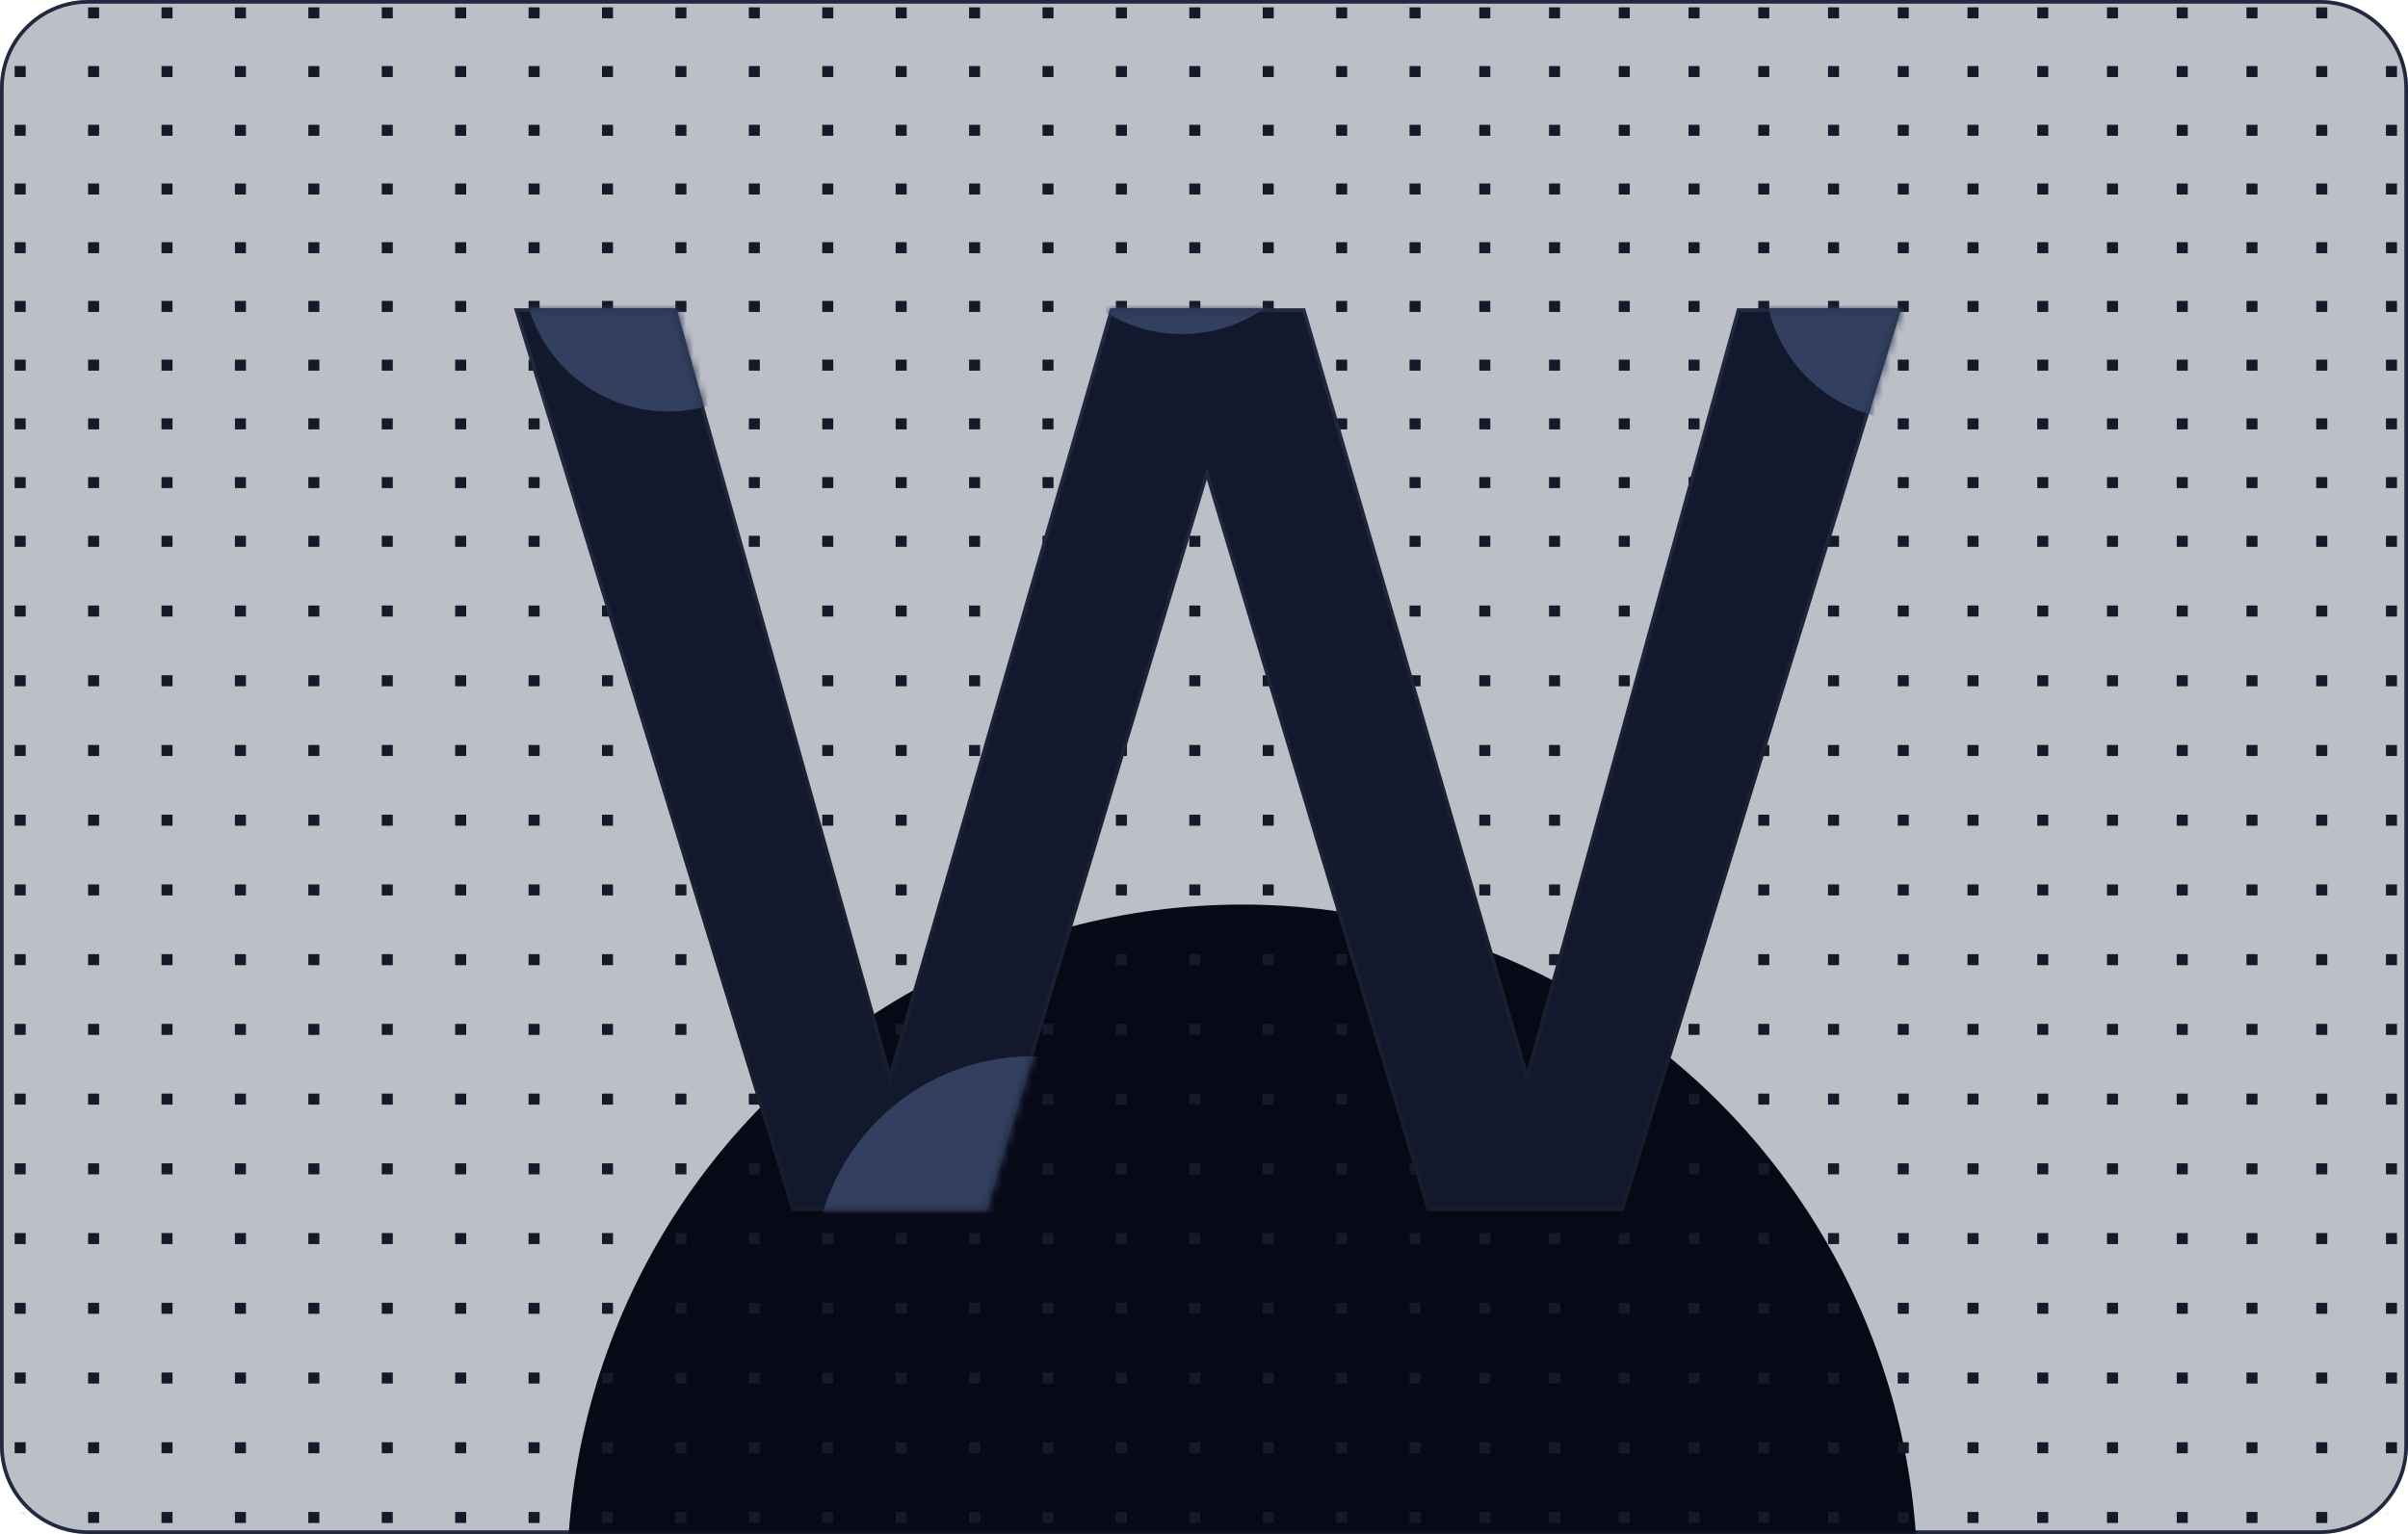
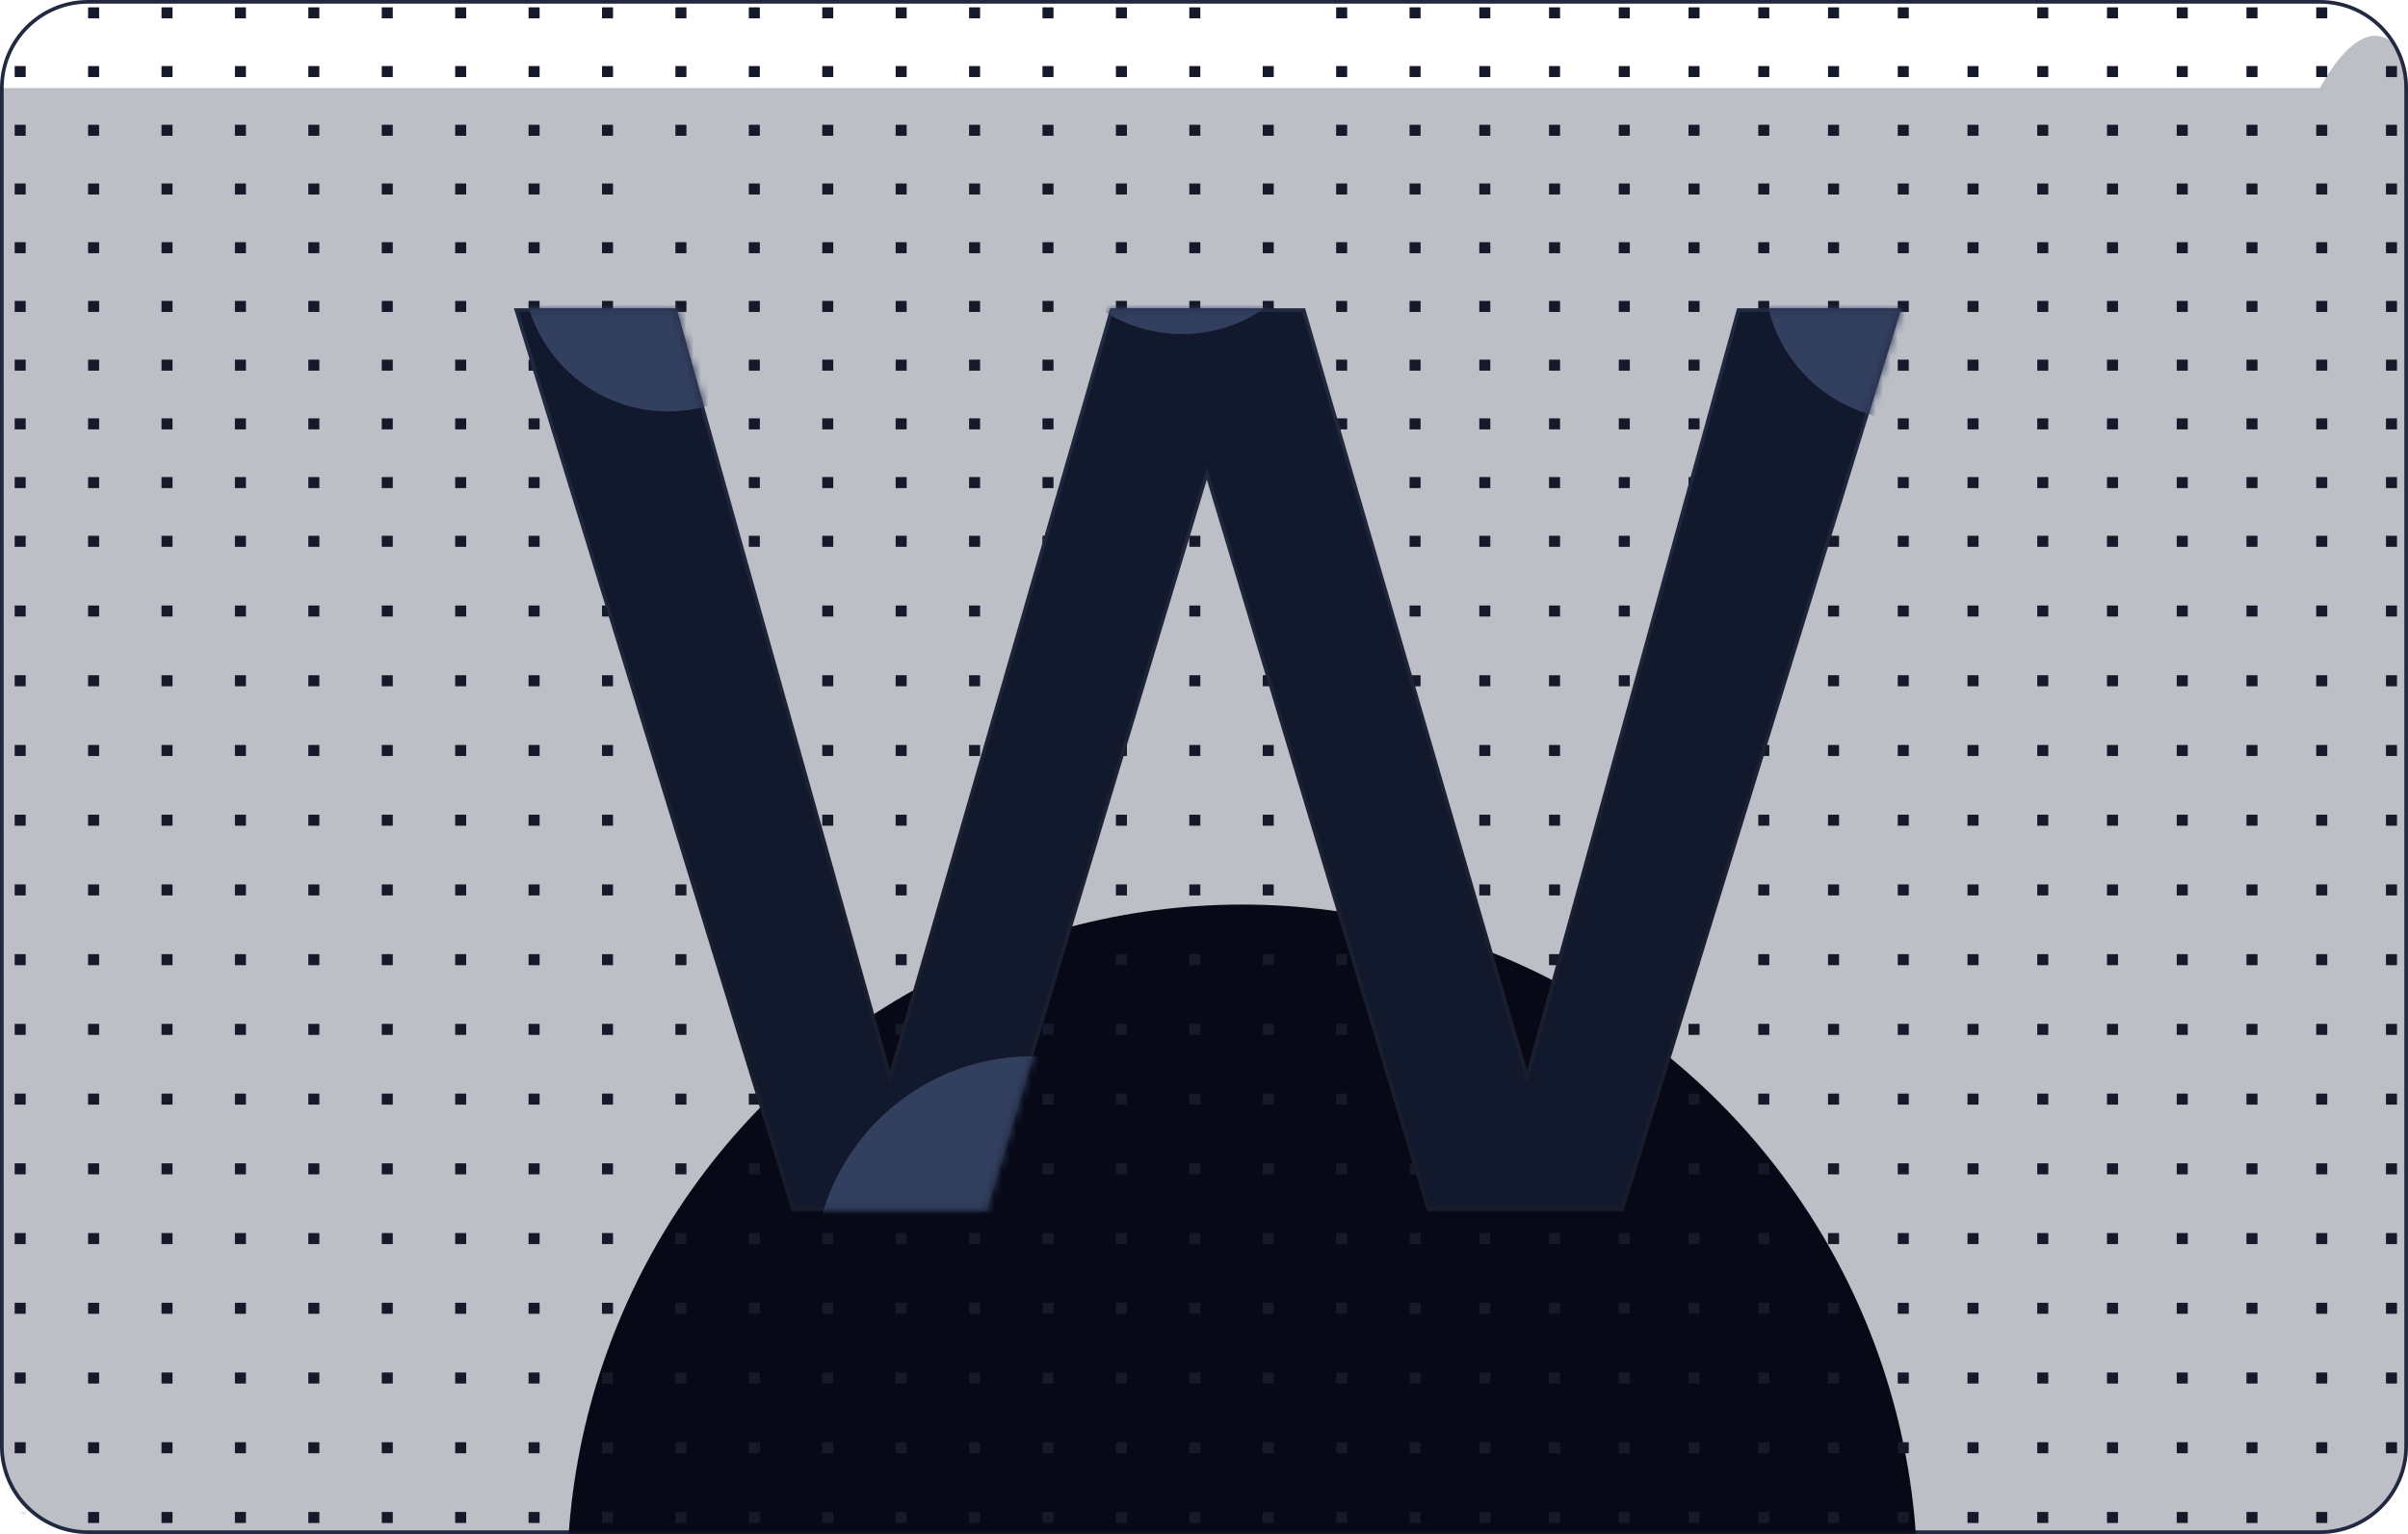
<svg xmlns="http://www.w3.org/2000/svg" width="328" height="209" viewBox="0 0 328 209" fill="none">
  <g filter="url(#filter0_b_2788_14883)">
-     <path d="M0 12C0 5.373 5.373 0 12 0H316C322.627 0 328 5.373 328 12V197C328 203.627 322.627 209 316 209H12C5.373 209 0 203.627 0 197V12Z" fill="#222841" fill-opacity="0.3" />
+     <path d="M0 12H316C322.627 0 328 5.373 328 12V197C328 203.627 322.627 209 316 209H12C5.373 209 0 203.627 0 197V12Z" fill="#222841" fill-opacity="0.3" />
    <path d="M0.25 12C0.25 5.511 5.511 0.25 12 0.25H316C322.489 0.25 327.75 5.511 327.75 12V197C327.75 203.489 322.489 208.75 316 208.75H12C5.511 208.75 0.25 203.489 0.25 197V12Z" stroke="#212941" stroke-width="0.5" />
  </g>
  <mask id="mask0_2788_14883" style="mask-type:alpha" maskUnits="userSpaceOnUse" x="0" y="0" width="328" height="209">
    <path d="M0 12C0 5.373 5.373 0 12 0H316C322.627 0 328 5.373 328 12V197C328 203.627 322.627 209 316 209H12C5.373 209 0 203.627 0 197V12Z" fill="url(#paint0_linear_2788_14883)" />
  </mask>
  <g mask="url(#mask0_2788_14883)">
    <g filter="url(#filter1_f_2788_14883)">
      <ellipse cx="169.213" cy="215.501" rx="91.979" ry="92.259" fill="#070917" />
    </g>
    <rect x="192" y="73" width="1.5" height="1.5" fill="#151929" />
    <rect x="192" y="65" width="1.5" height="1.5" fill="#151929" />
    <rect x="192" y="57" width="1.5" height="1.5" fill="#151929" />
    <rect x="192" y="49" width="1.5" height="1.5" fill="#151929" />
    <rect x="192" y="41" width="1.5" height="1.5" fill="#151929" />
    <rect x="192" y="33" width="1.5" height="1.5" fill="#151929" />
    <rect x="192" y="25" width="1.5" height="1.5" fill="#151929" />
    <rect x="192" y="17" width="1.5" height="1.5" fill="#151929" />
    <rect x="192" y="9" width="1.5" height="1.5" fill="#151929" />
    <rect x="192" y="1" width="1.5" height="1.5" fill="#151929" />
    <rect x="182" y="73" width="1.5" height="1.5" fill="#151929" />
    <rect x="182" y="65" width="1.5" height="1.5" fill="#151929" />
    <rect x="182" y="57" width="1.5" height="1.5" fill="#151929" />
    <rect x="182" y="49" width="1.5" height="1.5" fill="#151929" />
    <rect x="182" y="41" width="1.5" height="1.5" fill="#151929" />
    <rect x="182" y="33" width="1.5" height="1.5" fill="#151929" />
    <rect x="182" y="25" width="1.5" height="1.5" fill="#151929" />
    <rect x="182" y="17" width="1.5" height="1.5" fill="#151929" />
    <rect x="182" y="9" width="1.5" height="1.5" fill="#151929" />
    <rect x="182" y="1" width="1.5" height="1.5" fill="#151929" />
    <rect x="172" y="73" width="1.5" height="1.5" fill="#151929" />
    <rect x="172" y="65" width="1.5" height="1.5" fill="#151929" />
    <rect x="172" y="57" width="1.5" height="1.5" fill="#151929" />
    <rect x="172" y="49" width="1.5" height="1.5" fill="#151929" />
    <rect x="172" y="41" width="1.5" height="1.5" fill="#151929" />
    <rect x="172" y="33" width="1.5" height="1.5" fill="#151929" />
    <rect x="172" y="25" width="1.5" height="1.5" fill="#151929" />
    <rect x="172" y="17" width="1.5" height="1.5" fill="#151929" />
    <rect x="172" y="9" width="1.5" height="1.5" fill="#151929" />
-     <rect x="172" y="1" width="1.5" height="1.5" fill="#151929" />
    <rect x="162" y="73" width="1.5" height="1.5" fill="#151929" />
    <rect x="162" y="65" width="1.5" height="1.5" fill="#151929" />
    <rect x="162" y="57" width="1.5" height="1.5" fill="#151929" />
    <rect x="162" y="49" width="1.5" height="1.5" fill="#151929" />
    <rect x="162" y="41" width="1.5" height="1.5" fill="#151929" />
    <rect x="162" y="33" width="1.5" height="1.5" fill="#151929" />
    <rect x="162" y="25" width="1.5" height="1.5" fill="#151929" />
    <rect x="162" y="17" width="1.5" height="1.5" fill="#151929" />
    <rect x="162" y="9" width="1.5" height="1.5" fill="#151929" />
    <rect x="162" y="1" width="1.5" height="1.5" fill="#151929" />
    <rect x="152" y="73" width="1.5" height="1.5" fill="#151929" />
    <rect x="152" y="65" width="1.5" height="1.5" fill="#151929" />
    <rect x="152" y="57" width="1.5" height="1.5" fill="#151929" />
    <rect x="152" y="49" width="1.5" height="1.5" fill="#151929" />
    <rect x="152" y="41" width="1.5" height="1.5" fill="#151929" />
    <rect x="152" y="33" width="1.5" height="1.5" fill="#151929" />
    <rect x="152" y="25" width="1.5" height="1.5" fill="#151929" />
    <rect x="152" y="17" width="1.5" height="1.5" fill="#151929" />
    <rect x="152" y="9" width="1.5" height="1.5" fill="#151929" />
    <rect x="152" y="1" width="1.5" height="1.5" fill="#151929" />
    <rect x="142" y="73" width="1.5" height="1.5" fill="#151929" />
    <rect x="142" y="65" width="1.5" height="1.5" fill="#151929" />
    <rect x="142" y="57" width="1.5" height="1.5" fill="#151929" />
    <rect x="142" y="49" width="1.5" height="1.5" fill="#151929" />
    <rect x="142" y="41" width="1.5" height="1.5" fill="#151929" />
    <rect x="142" y="33" width="1.5" height="1.5" fill="#151929" />
    <rect x="142" y="25" width="1.5" height="1.5" fill="#151929" />
    <rect x="142" y="17" width="1.5" height="1.5" fill="#151929" />
    <rect x="142" y="9" width="1.5" height="1.5" fill="#151929" />
    <rect x="142" y="1" width="1.5" height="1.5" fill="#151929" />
    <rect x="132" y="73" width="1.5" height="1.5" fill="#151929" />
    <rect x="132" y="65" width="1.5" height="1.5" fill="#151929" />
    <rect x="132" y="57" width="1.5" height="1.5" fill="#151929" />
    <rect x="132" y="49" width="1.5" height="1.5" fill="#151929" />
    <rect x="132" y="41" width="1.5" height="1.5" fill="#151929" />
    <rect x="132" y="33" width="1.5" height="1.5" fill="#151929" />
    <rect x="132" y="25" width="1.5" height="1.5" fill="#151929" />
    <rect x="132" y="17" width="1.5" height="1.5" fill="#151929" />
    <rect x="132" y="9" width="1.5" height="1.5" fill="#151929" />
    <rect x="132" y="1" width="1.5" height="1.5" fill="#151929" />
    <rect x="122" y="73" width="1.5" height="1.5" fill="#151929" />
    <rect x="122" y="65" width="1.5" height="1.5" fill="#151929" />
    <rect x="122" y="57" width="1.5" height="1.5" fill="#151929" />
    <rect x="122" y="49" width="1.5" height="1.5" fill="#151929" />
    <rect x="122" y="41" width="1.5" height="1.5" fill="#151929" />
    <rect x="122" y="33" width="1.5" height="1.5" fill="#151929" />
    <rect x="122" y="25" width="1.5" height="1.5" fill="#151929" />
    <rect x="122" y="17" width="1.5" height="1.5" fill="#151929" />
    <rect x="122" y="9" width="1.5" height="1.5" fill="#151929" />
    <rect x="122" y="1" width="1.5" height="1.5" fill="#151929" />
    <rect x="112" y="73" width="1.5" height="1.5" fill="#151929" />
    <rect x="112" y="65" width="1.5" height="1.5" fill="#151929" />
    <rect x="112" y="57" width="1.5" height="1.5" fill="#151929" />
    <rect x="112" y="49" width="1.5" height="1.5" fill="#151929" />
    <rect x="112" y="41" width="1.5" height="1.5" fill="#151929" />
    <rect x="112" y="33" width="1.5" height="1.5" fill="#151929" />
    <rect x="112" y="25" width="1.5" height="1.5" fill="#151929" />
    <rect x="112" y="17" width="1.5" height="1.5" fill="#151929" />
    <rect x="112" y="9" width="1.5" height="1.5" fill="#151929" />
    <rect x="112" y="1" width="1.5" height="1.5" fill="#151929" />
    <rect x="102" y="73" width="1.5" height="1.5" fill="#151929" />
    <rect x="102" y="65" width="1.5" height="1.5" fill="#151929" />
    <rect x="102" y="57" width="1.5" height="1.5" fill="#151929" />
    <rect x="102" y="49" width="1.5" height="1.5" fill="#151929" />
    <rect x="102" y="41" width="1.5" height="1.5" fill="#151929" />
    <rect x="102" y="33" width="1.5" height="1.5" fill="#151929" />
    <rect x="102" y="25" width="1.5" height="1.5" fill="#151929" />
    <rect x="102" y="17" width="1.5" height="1.5" fill="#151929" />
    <rect x="102" y="9" width="1.5" height="1.5" fill="#151929" />
    <rect x="102" y="1" width="1.5" height="1.5" fill="#151929" />
    <rect x="92" y="73" width="1.5" height="1.5" fill="#151929" />
    <rect x="92" y="65" width="1.5" height="1.5" fill="#151929" />
    <rect x="92" y="57" width="1.5" height="1.5" fill="#151929" />
    <rect x="92" y="49" width="1.5" height="1.5" fill="#151929" />
    <rect x="92" y="41" width="1.5" height="1.5" fill="#151929" />
    <rect x="92" y="33" width="1.5" height="1.5" fill="#151929" />
-     <rect x="92" y="25" width="1.5" height="1.5" fill="#151929" />
    <rect x="92" y="17" width="1.5" height="1.5" fill="#151929" />
    <rect x="92" y="9" width="1.5" height="1.5" fill="#151929" />
    <rect x="92" y="1" width="1.5" height="1.5" fill="#151929" />
    <rect x="82" y="73" width="1.5" height="1.5" fill="#151929" />
    <rect x="82" y="65" width="1.5" height="1.5" fill="#151929" />
    <rect x="82" y="57" width="1.5" height="1.5" fill="#151929" />
    <rect x="82" y="49" width="1.5" height="1.5" fill="#151929" />
    <rect x="82" y="41" width="1.5" height="1.5" fill="#151929" />
    <rect x="82" y="33" width="1.5" height="1.5" fill="#151929" />
    <rect x="82" y="25" width="1.5" height="1.5" fill="#151929" />
    <rect x="82" y="17" width="1.5" height="1.5" fill="#151929" />
    <rect x="82" y="9" width="1.5" height="1.5" fill="#151929" />
    <rect x="82" y="1" width="1.5" height="1.5" fill="#151929" />
    <rect x="72" y="73" width="1.5" height="1.5" fill="#151929" />
    <rect x="72" y="65" width="1.5" height="1.5" fill="#151929" />
    <rect x="72" y="57" width="1.5" height="1.5" fill="#151929" />
    <rect x="72" y="49" width="1.5" height="1.5" fill="#151929" />
    <rect x="72" y="41" width="1.5" height="1.5" fill="#151929" />
    <rect x="72" y="33" width="1.5" height="1.5" fill="#151929" />
    <rect x="72" y="25" width="1.5" height="1.5" fill="#151929" />
    <rect x="72" y="17" width="1.5" height="1.5" fill="#151929" />
    <rect x="72" y="9" width="1.5" height="1.5" fill="#151929" />
    <rect x="72" y="1" width="1.5" height="1.5" fill="#151929" />
    <rect x="62" y="73" width="1.5" height="1.5" fill="#151929" />
    <rect x="62" y="65" width="1.5" height="1.5" fill="#151929" />
    <rect x="62" y="57" width="1.5" height="1.5" fill="#151929" />
    <rect x="62" y="49" width="1.5" height="1.5" fill="#151929" />
    <rect x="62" y="41" width="1.5" height="1.5" fill="#151929" />
    <rect x="62" y="33" width="1.5" height="1.5" fill="#151929" />
    <rect x="62" y="25" width="1.5" height="1.5" fill="#151929" />
    <rect x="62" y="17" width="1.5" height="1.5" fill="#151929" />
    <rect x="62" y="9" width="1.5" height="1.5" fill="#151929" />
    <rect x="62" y="1" width="1.5" height="1.5" fill="#151929" />
    <rect x="52" y="73" width="1.5" height="1.5" fill="#151929" />
    <rect x="52" y="65" width="1.5" height="1.5" fill="#151929" />
    <rect x="52" y="57" width="1.5" height="1.5" fill="#151929" />
    <rect x="52" y="49" width="1.5" height="1.5" fill="#151929" />
    <rect x="52" y="41" width="1.5" height="1.5" fill="#151929" />
    <rect x="52" y="33" width="1.5" height="1.5" fill="#151929" />
    <rect x="52" y="25" width="1.5" height="1.5" fill="#151929" />
    <rect x="52" y="17" width="1.5" height="1.5" fill="#151929" />
    <rect x="52" y="9" width="1.5" height="1.5" fill="#151929" />
    <rect x="52" y="1" width="1.5" height="1.5" fill="#151929" />
    <rect x="42" y="73" width="1.5" height="1.5" fill="#151929" />
    <rect x="42" y="65" width="1.5" height="1.5" fill="#151929" />
    <rect x="42" y="57" width="1.5" height="1.5" fill="#151929" />
    <rect x="42" y="49" width="1.5" height="1.5" fill="#151929" />
    <rect x="42" y="41" width="1.5" height="1.5" fill="#151929" />
    <rect x="42" y="33" width="1.5" height="1.5" fill="#151929" />
    <rect x="42" y="25" width="1.5" height="1.5" fill="#151929" />
    <rect x="42" y="17" width="1.5" height="1.5" fill="#151929" />
    <rect x="42" y="9" width="1.5" height="1.5" fill="#151929" />
    <rect x="42" y="1" width="1.5" height="1.5" fill="#151929" />
    <rect x="32" y="73" width="1.5" height="1.5" fill="#151929" />
    <rect x="32" y="65" width="1.5" height="1.5" fill="#151929" />
    <rect x="32" y="57" width="1.5" height="1.5" fill="#151929" />
    <rect x="32" y="49" width="1.5" height="1.5" fill="#151929" />
    <rect x="32" y="41" width="1.5" height="1.5" fill="#151929" />
    <rect x="32" y="33" width="1.5" height="1.5" fill="#151929" />
    <rect x="32" y="25" width="1.5" height="1.5" fill="#151929" />
    <rect x="32" y="17" width="1.5" height="1.5" fill="#151929" />
    <rect x="32" y="9" width="1.5" height="1.5" fill="#151929" />
    <rect x="32" y="1" width="1.5" height="1.5" fill="#151929" />
    <rect x="22" y="73" width="1.5" height="1.5" fill="#151929" />
    <rect x="22" y="65" width="1.5" height="1.5" fill="#151929" />
    <rect x="22" y="57" width="1.5" height="1.5" fill="#151929" />
    <rect x="22" y="49" width="1.5" height="1.5" fill="#151929" />
    <rect x="22" y="41" width="1.5" height="1.5" fill="#151929" />
    <rect x="22" y="33" width="1.5" height="1.5" fill="#151929" />
    <rect x="22" y="25" width="1.5" height="1.5" fill="#151929" />
    <rect x="22" y="17" width="1.5" height="1.5" fill="#151929" />
    <rect x="22" y="9" width="1.5" height="1.5" fill="#151929" />
    <rect x="22" y="1" width="1.5" height="1.5" fill="#151929" />
    <rect x="12" y="73" width="1.5" height="1.5" fill="#151929" />
    <rect x="12" y="65" width="1.5" height="1.5" fill="#151929" />
    <rect x="12" y="57" width="1.5" height="1.5" fill="#151929" />
    <rect x="12" y="49" width="1.5" height="1.5" fill="#151929" />
    <rect x="12" y="41" width="1.5" height="1.5" fill="#151929" />
    <rect x="12" y="33" width="1.5" height="1.5" fill="#151929" />
    <rect x="12" y="25" width="1.5" height="1.5" fill="#151929" />
    <rect x="12" y="17" width="1.5" height="1.5" fill="#151929" />
    <rect x="12" y="9" width="1.5" height="1.5" fill="#151929" />
    <rect x="12" y="1" width="1.5" height="1.5" fill="#151929" />
    <rect x="2" y="73" width="1.5" height="1.5" fill="#151929" />
    <rect x="2" y="65" width="1.5" height="1.5" fill="#151929" />
    <rect x="2" y="57" width="1.5" height="1.5" fill="#151929" />
    <rect x="2" y="49" width="1.5" height="1.5" fill="#151929" />
    <rect x="2" y="41" width="1.5" height="1.5" fill="#151929" />
    <rect x="2" y="33" width="1.5" height="1.5" fill="#151929" />
    <rect x="2" y="25" width="1.5" height="1.5" fill="#151929" />
    <rect x="2" y="17" width="1.5" height="1.5" fill="#151929" />
    <rect x="2" y="9" width="1.5" height="1.5" fill="#151929" />
    <rect x="2" y="1" width="1.5" height="1.5" fill="#151929" />
    <rect x="201.5" y="73" width="1.5" height="1.5" fill="#151929" />
    <rect x="201.5" y="65" width="1.5" height="1.5" fill="#151929" />
    <rect x="201.5" y="57" width="1.5" height="1.5" fill="#151929" />
    <rect x="201.5" y="49" width="1.5" height="1.5" fill="#151929" />
    <rect x="201.5" y="41" width="1.5" height="1.5" fill="#151929" />
    <rect x="201.5" y="33" width="1.5" height="1.5" fill="#151929" />
    <rect x="201.5" y="25" width="1.5" height="1.5" fill="#151929" />
    <rect x="201.5" y="17" width="1.5" height="1.5" fill="#151929" />
    <rect x="201.5" y="9" width="1.5" height="1.5" fill="#151929" />
    <rect x="201.5" y="1" width="1.5" height="1.5" fill="#151929" />
    <rect x="211" y="73" width="1.5" height="1.5" fill="#151929" />
    <rect x="211" y="65" width="1.5" height="1.5" fill="#151929" />
    <rect x="211" y="57" width="1.5" height="1.5" fill="#151929" />
    <rect x="211" y="49" width="1.5" height="1.5" fill="#151929" />
    <rect x="211" y="41" width="1.5" height="1.5" fill="#151929" />
    <rect x="211" y="33" width="1.5" height="1.5" fill="#151929" />
    <rect x="211" y="25" width="1.5" height="1.5" fill="#151929" />
    <rect x="211" y="17" width="1.5" height="1.5" fill="#151929" />
    <rect x="211" y="9" width="1.5" height="1.5" fill="#151929" />
    <rect x="211" y="1" width="1.5" height="1.5" fill="#151929" />
    <rect x="220.5" y="73" width="1.5" height="1.5" fill="#151929" />
    <rect x="220.5" y="65" width="1.5" height="1.5" fill="#151929" />
    <rect x="220.5" y="57" width="1.5" height="1.5" fill="#151929" />
    <rect x="220.5" y="49" width="1.5" height="1.5" fill="#151929" />
    <rect x="220.5" y="41" width="1.5" height="1.5" fill="#151929" />
    <rect x="220.5" y="33" width="1.5" height="1.5" fill="#151929" />
    <rect x="220.5" y="25" width="1.5" height="1.5" fill="#151929" />
    <rect x="220.5" y="17" width="1.5" height="1.5" fill="#151929" />
    <rect x="220.5" y="9" width="1.5" height="1.5" fill="#151929" />
    <rect x="220.5" y="1" width="1.5" height="1.5" fill="#151929" />
    <rect x="230" y="73" width="1.5" height="1.5" fill="#151929" />
    <rect x="230" y="65" width="1.5" height="1.5" fill="#151929" />
    <rect x="230" y="57" width="1.5" height="1.5" fill="#151929" />
    <rect x="230" y="49" width="1.5" height="1.5" fill="#151929" />
    <rect x="230" y="41" width="1.5" height="1.5" fill="#151929" />
    <rect x="230" y="33" width="1.5" height="1.5" fill="#151929" />
    <rect x="230" y="25" width="1.5" height="1.5" fill="#151929" />
    <rect x="230" y="17" width="1.5" height="1.5" fill="#151929" />
    <rect x="230" y="9" width="1.5" height="1.5" fill="#151929" />
    <rect x="230" y="1" width="1.5" height="1.5" fill="#151929" />
    <rect x="239.5" y="73" width="1.5" height="1.5" fill="#151929" />
    <rect x="239.5" y="65" width="1.5" height="1.5" fill="#151929" />
    <rect x="239.5" y="57" width="1.5" height="1.5" fill="#151929" />
    <rect x="239.5" y="49" width="1.5" height="1.5" fill="#151929" />
    <rect x="239.5" y="41" width="1.5" height="1.5" fill="#151929" />
    <rect x="239.5" y="33" width="1.5" height="1.5" fill="#151929" />
    <rect x="239.5" y="25" width="1.5" height="1.5" fill="#151929" />
    <rect x="239.5" y="17" width="1.5" height="1.5" fill="#151929" />
    <rect x="239.5" y="9" width="1.5" height="1.5" fill="#151929" />
    <rect x="239.5" y="1" width="1.5" height="1.5" fill="#151929" />
    <rect x="249" y="73" width="1.5" height="1.5" fill="#151929" />
    <rect x="249" y="65" width="1.5" height="1.5" fill="#151929" />
    <rect x="249" y="57" width="1.5" height="1.5" fill="#151929" />
-     <rect x="249" y="49" width="1.5" height="1.5" fill="#151929" />
    <rect x="249" y="41" width="1.5" height="1.5" fill="#151929" />
    <rect x="249" y="33" width="1.5" height="1.5" fill="#151929" />
    <rect x="249" y="25" width="1.5" height="1.5" fill="#151929" />
    <rect x="249" y="17" width="1.5" height="1.5" fill="#151929" />
    <rect x="249" y="9" width="1.5" height="1.5" fill="#151929" />
    <rect x="249" y="1" width="1.5" height="1.5" fill="#151929" />
    <rect x="258.5" y="73" width="1.5" height="1.5" fill="#151929" />
    <rect x="258.5" y="65" width="1.5" height="1.5" fill="#151929" />
    <rect x="258.5" y="57" width="1.5" height="1.5" fill="#151929" />
    <rect x="258.5" y="49" width="1.5" height="1.5" fill="#151929" />
    <rect x="258.5" y="41" width="1.5" height="1.5" fill="#151929" />
    <rect x="258.5" y="33" width="1.5" height="1.5" fill="#151929" />
    <rect x="258.5" y="25" width="1.5" height="1.5" fill="#151929" />
    <rect x="258.5" y="17" width="1.5" height="1.5" fill="#151929" />
    <rect x="258.5" y="9" width="1.5" height="1.5" fill="#151929" />
    <rect x="258.5" y="1" width="1.5" height="1.5" fill="#151929" />
    <rect x="268" y="73" width="1.5" height="1.5" fill="#151929" />
    <rect x="268" y="65" width="1.5" height="1.5" fill="#151929" />
    <rect x="268" y="57" width="1.5" height="1.5" fill="#151929" />
    <rect x="268" y="49" width="1.5" height="1.5" fill="#151929" />
    <rect x="268" y="41" width="1.5" height="1.5" fill="#151929" />
    <rect x="268" y="33" width="1.5" height="1.5" fill="#151929" />
    <rect x="268" y="25" width="1.5" height="1.5" fill="#151929" />
    <rect x="268" y="17" width="1.5" height="1.5" fill="#151929" />
    <rect x="268" y="9" width="1.5" height="1.5" fill="#151929" />
-     <rect x="268" y="1" width="1.5" height="1.5" fill="#151929" />
    <rect x="277.5" y="73" width="1.5" height="1.5" fill="#151929" />
    <rect x="277.5" y="65" width="1.5" height="1.5" fill="#151929" />
    <rect x="277.5" y="57" width="1.5" height="1.5" fill="#151929" />
    <rect x="277.5" y="49" width="1.5" height="1.5" fill="#151929" />
    <rect x="277.5" y="41" width="1.5" height="1.5" fill="#151929" />
    <rect x="277.5" y="33" width="1.5" height="1.5" fill="#151929" />
    <rect x="277.5" y="25" width="1.5" height="1.5" fill="#151929" />
    <rect x="277.5" y="17" width="1.5" height="1.5" fill="#151929" />
    <rect x="277.5" y="9" width="1.5" height="1.5" fill="#151929" />
    <rect x="277.5" y="1" width="1.5" height="1.5" fill="#151929" />
    <rect x="287" y="73" width="1.5" height="1.5" fill="#151929" />
    <rect x="287" y="65" width="1.5" height="1.5" fill="#151929" />
    <rect x="287" y="57" width="1.5" height="1.5" fill="#151929" />
    <rect x="287" y="49" width="1.5" height="1.5" fill="#151929" />
    <rect x="287" y="41" width="1.5" height="1.5" fill="#151929" />
    <rect x="287" y="33" width="1.5" height="1.5" fill="#151929" />
    <rect x="287" y="25" width="1.5" height="1.5" fill="#151929" />
    <rect x="287" y="17" width="1.5" height="1.5" fill="#151929" />
    <rect x="287" y="9" width="1.5" height="1.5" fill="#151929" />
    <rect x="287" y="1" width="1.5" height="1.5" fill="#151929" />
    <rect x="296.5" y="73" width="1.5" height="1.5" fill="#151929" />
    <rect x="296.5" y="65" width="1.5" height="1.5" fill="#151929" />
    <rect x="296.5" y="57" width="1.5" height="1.5" fill="#151929" />
    <rect x="296.5" y="49" width="1.5" height="1.5" fill="#151929" />
    <rect x="296.5" y="41" width="1.5" height="1.5" fill="#151929" />
    <rect x="296.5" y="33" width="1.5" height="1.5" fill="#151929" />
    <rect x="296.5" y="25" width="1.5" height="1.5" fill="#151929" />
    <rect x="296.5" y="17" width="1.5" height="1.5" fill="#151929" />
    <rect x="296.5" y="9" width="1.5" height="1.5" fill="#151929" />
    <rect x="296.5" y="1" width="1.5" height="1.5" fill="#151929" />
    <rect x="306" y="73" width="1.5" height="1.5" fill="#151929" />
    <rect x="306" y="65" width="1.5" height="1.5" fill="#151929" />
    <rect x="306" y="57" width="1.5" height="1.5" fill="#151929" />
    <rect x="306" y="49" width="1.5" height="1.5" fill="#151929" />
    <rect x="306" y="41" width="1.5" height="1.5" fill="#151929" />
    <rect x="306" y="33" width="1.5" height="1.5" fill="#151929" />
    <rect x="306" y="25" width="1.5" height="1.5" fill="#151929" />
    <rect x="306" y="17" width="1.5" height="1.5" fill="#151929" />
    <rect x="306" y="9" width="1.5" height="1.5" fill="#151929" />
    <rect x="306" y="1" width="1.5" height="1.5" fill="#151929" />
    <rect x="315.5" y="73" width="1.5" height="1.5" fill="#151929" />
    <rect x="315.5" y="65" width="1.5" height="1.5" fill="#151929" />
    <rect x="315.5" y="57" width="1.5" height="1.5" fill="#151929" />
    <rect x="315.5" y="49" width="1.5" height="1.5" fill="#151929" />
    <rect x="315.5" y="41" width="1.5" height="1.5" fill="#151929" />
    <rect x="315.5" y="33" width="1.5" height="1.5" fill="#151929" />
    <rect x="315.5" y="25" width="1.5" height="1.5" fill="#151929" />
    <rect x="315.5" y="17" width="1.5" height="1.5" fill="#151929" />
    <rect x="315.5" y="9" width="1.5" height="1.5" fill="#151929" />
    <rect x="315.5" y="1" width="1.5" height="1.5" fill="#151929" />
    <rect x="325" y="73" width="1.5" height="1.5" fill="#151929" />
    <rect x="325" y="65" width="1.5" height="1.5" fill="#151929" />
    <rect x="325" y="57" width="1.5" height="1.5" fill="#151929" />
    <rect x="325" y="49" width="1.5" height="1.5" fill="#151929" />
    <rect x="325" y="41" width="1.5" height="1.5" fill="#151929" />
    <rect x="325" y="33" width="1.5" height="1.5" fill="#151929" />
    <rect x="325" y="25" width="1.5" height="1.5" fill="#151929" />
    <rect x="325" y="17" width="1.5" height="1.5" fill="#151929" />
    <rect x="325" y="9" width="1.5" height="1.5" fill="#151929" />
    <rect x="325" y="1" width="1.5" height="1.5" fill="#151929" />
    <rect x="192" y="82.5" width="1.5" height="1.5" fill="#151929" />
    <rect x="182" y="82.5" width="1.5" height="1.5" fill="#151929" />
    <rect x="172" y="82.5" width="1.5" height="1.5" fill="#151929" />
    <rect x="162" y="82.5" width="1.5" height="1.5" fill="#151929" />
    <rect x="152" y="82.5" width="1.5" height="1.5" fill="#151929" />
    <rect x="142" y="82.5" width="1.5" height="1.5" fill="#151929" />
    <rect x="132" y="82.5" width="1.5" height="1.5" fill="#151929" />
    <rect x="122" y="82.5" width="1.5" height="1.5" fill="#151929" />
    <rect x="112" y="82.5" width="1.5" height="1.5" fill="#151929" />
    <rect x="102" y="82.5" width="1.5" height="1.5" fill="#151929" />
    <rect x="92" y="82.5" width="1.5" height="1.5" fill="#151929" />
    <rect x="82" y="82.5" width="1.5" height="1.5" fill="#151929" />
    <rect x="72" y="82.5" width="1.5" height="1.5" fill="#151929" />
    <rect x="62" y="82.5" width="1.5" height="1.5" fill="#151929" />
    <rect x="52" y="82.5" width="1.5" height="1.5" fill="#151929" />
    <rect x="42" y="82.5" width="1.5" height="1.5" fill="#151929" />
    <rect x="32" y="82.5" width="1.5" height="1.5" fill="#151929" />
    <rect x="22" y="82.5" width="1.5" height="1.5" fill="#151929" />
    <rect x="12" y="82.5" width="1.5" height="1.5" fill="#151929" />
    <rect x="2" y="82.5" width="1.5" height="1.5" fill="#151929" />
    <rect x="201.5" y="82.5" width="1.5" height="1.5" fill="#151929" />
    <rect x="211" y="82.5" width="1.5" height="1.5" fill="#151929" />
    <rect x="220.5" y="82.5" width="1.5" height="1.5" fill="#151929" />
    <rect x="230" y="82.5" width="1.5" height="1.5" fill="#151929" />
    <rect x="239.5" y="82.5" width="1.5" height="1.5" fill="#151929" />
    <rect x="249" y="82.5" width="1.5" height="1.5" fill="#151929" />
    <rect x="258.5" y="82.5" width="1.5" height="1.5" fill="#151929" />
    <rect x="268" y="82.5" width="1.5" height="1.5" fill="#151929" />
    <rect x="277.5" y="82.5" width="1.5" height="1.5" fill="#151929" />
    <rect x="287" y="82.5" width="1.5" height="1.5" fill="#151929" />
    <rect x="296.5" y="82.5" width="1.5" height="1.5" fill="#151929" />
    <rect x="306" y="82.5" width="1.5" height="1.5" fill="#151929" />
    <rect x="315.5" y="82.5" width="1.5" height="1.5" fill="#151929" />
    <rect x="325" y="82.5" width="1.5" height="1.5" fill="#151929" />
    <rect x="192" y="92" width="1.5" height="1.5" fill="#151929" />
    <rect x="182" y="92" width="1.5" height="1.5" fill="#151929" />
    <rect x="172" y="92" width="1.5" height="1.5" fill="#151929" />
    <rect x="162" y="92" width="1.5" height="1.5" fill="#151929" />
    <rect x="152" y="92" width="1.5" height="1.5" fill="#151929" />
    <rect x="142" y="92" width="1.5" height="1.5" fill="#151929" />
    <rect x="132" y="92" width="1.5" height="1.5" fill="#151929" />
    <rect x="122" y="92" width="1.5" height="1.5" fill="#151929" />
    <rect x="112" y="92" width="1.5" height="1.5" fill="#151929" />
    <rect x="102" y="92" width="1.5" height="1.5" fill="#151929" />
    <rect x="92" y="92" width="1.5" height="1.5" fill="#151929" />
    <rect x="82" y="92" width="1.5" height="1.5" fill="#151929" />
    <rect x="72" y="92" width="1.5" height="1.5" fill="#151929" />
    <rect x="62" y="92" width="1.5" height="1.5" fill="#151929" />
    <rect x="52" y="92" width="1.5" height="1.5" fill="#151929" />
    <rect x="42" y="92" width="1.5" height="1.5" fill="#151929" />
    <rect x="32" y="92" width="1.5" height="1.5" fill="#151929" />
    <rect x="22" y="92" width="1.5" height="1.5" fill="#151929" />
    <rect x="12" y="92" width="1.5" height="1.5" fill="#151929" />
    <rect x="2" y="92" width="1.5" height="1.5" fill="#151929" />
    <rect x="201.5" y="92" width="1.5" height="1.5" fill="#151929" />
    <rect x="211" y="92" width="1.5" height="1.5" fill="#151929" />
    <rect x="220.5" y="92" width="1.5" height="1.5" fill="#151929" />
    <rect x="230" y="92" width="1.5" height="1.5" fill="#151929" />
    <rect x="239.5" y="92" width="1.5" height="1.5" fill="#151929" />
    <rect x="249" y="92" width="1.5" height="1.5" fill="#151929" />
    <rect x="258.5" y="92" width="1.5" height="1.5" fill="#151929" />
    <rect x="268" y="92" width="1.5" height="1.5" fill="#151929" />
    <rect x="277.5" y="92" width="1.5" height="1.5" fill="#151929" />
    <rect x="287" y="92" width="1.5" height="1.5" fill="#151929" />
    <rect x="296.5" y="92" width="1.5" height="1.5" fill="#151929" />
    <rect x="306" y="92" width="1.5" height="1.5" fill="#151929" />
    <rect x="315.5" y="92" width="1.5" height="1.5" fill="#151929" />
    <rect x="325" y="92" width="1.5" height="1.5" fill="#151929" />
    <rect x="192" y="101.5" width="1.5" height="1.5" fill="#151929" />
    <rect x="182" y="101.5" width="1.5" height="1.5" fill="#151929" />
    <rect x="172" y="101.5" width="1.5" height="1.5" fill="#151929" />
    <rect x="162" y="101.5" width="1.5" height="1.5" fill="#151929" />
    <rect x="152" y="101.5" width="1.5" height="1.5" fill="#151929" />
    <rect x="142" y="101.5" width="1.5" height="1.5" fill="#151929" />
    <rect x="132" y="101.5" width="1.5" height="1.5" fill="#151929" />
    <rect x="122" y="101.5" width="1.5" height="1.5" fill="#151929" />
    <rect x="112" y="101.5" width="1.5" height="1.5" fill="#151929" />
    <rect x="102" y="101.5" width="1.5" height="1.5" fill="#151929" />
    <rect x="92" y="101.5" width="1.5" height="1.5" fill="#151929" />
    <rect x="82" y="101.5" width="1.5" height="1.5" fill="#151929" />
    <rect x="72" y="101.5" width="1.5" height="1.5" fill="#151929" />
    <rect x="62" y="101.5" width="1.5" height="1.5" fill="#151929" />
    <rect x="52" y="101.5" width="1.5" height="1.5" fill="#151929" />
    <rect x="42" y="101.5" width="1.5" height="1.5" fill="#151929" />
    <rect x="32" y="101.5" width="1.5" height="1.5" fill="#151929" />
    <rect x="22" y="101.5" width="1.5" height="1.5" fill="#151929" />
    <rect x="12" y="101.5" width="1.5" height="1.5" fill="#151929" />
    <rect x="2" y="101.5" width="1.5" height="1.5" fill="#151929" />
    <rect x="201.5" y="101.5" width="1.5" height="1.5" fill="#151929" />
    <rect x="211" y="101.5" width="1.5" height="1.5" fill="#151929" />
    <rect x="220.5" y="101.5" width="1.5" height="1.5" fill="#151929" />
    <rect x="230" y="101.5" width="1.5" height="1.5" fill="#151929" />
    <rect x="239.5" y="101.5" width="1.5" height="1.5" fill="#151929" />
    <rect x="249" y="101.5" width="1.5" height="1.5" fill="#151929" />
    <rect x="258.5" y="101.5" width="1.5" height="1.5" fill="#151929" />
    <rect x="268" y="101.5" width="1.5" height="1.5" fill="#151929" />
    <rect x="277.5" y="101.5" width="1.5" height="1.5" fill="#151929" />
    <rect x="287" y="101.5" width="1.5" height="1.5" fill="#151929" />
    <rect x="296.5" y="101.5" width="1.5" height="1.5" fill="#151929" />
    <rect x="306" y="101.5" width="1.5" height="1.5" fill="#151929" />
    <rect x="315.5" y="101.5" width="1.5" height="1.5" fill="#151929" />
    <rect x="325" y="101.5" width="1.5" height="1.5" fill="#151929" />
    <rect x="192" y="111" width="1.5" height="1.5" fill="#151929" />
    <rect x="182" y="111" width="1.5" height="1.5" fill="#151929" />
    <rect x="172" y="111" width="1.5" height="1.5" fill="#151929" />
    <rect x="162" y="111" width="1.5" height="1.5" fill="#151929" />
    <rect x="152" y="111" width="1.5" height="1.5" fill="#151929" />
    <rect x="142" y="111" width="1.5" height="1.5" fill="#151929" />
    <rect x="132" y="111" width="1.5" height="1.5" fill="#151929" />
    <rect x="122" y="111" width="1.5" height="1.5" fill="#151929" />
    <rect x="112" y="111" width="1.5" height="1.5" fill="#151929" />
    <rect x="102" y="111" width="1.5" height="1.5" fill="#151929" />
    <rect x="92" y="111" width="1.5" height="1.5" fill="#151929" />
    <rect x="82" y="111" width="1.5" height="1.5" fill="#151929" />
    <rect x="72" y="111" width="1.5" height="1.5" fill="#151929" />
    <rect x="62" y="111" width="1.5" height="1.5" fill="#151929" />
    <rect x="52" y="111" width="1.5" height="1.5" fill="#151929" />
    <rect x="42" y="111" width="1.5" height="1.5" fill="#151929" />
    <rect x="32" y="111" width="1.5" height="1.5" fill="#151929" />
    <rect x="22" y="111" width="1.5" height="1.5" fill="#151929" />
    <rect x="12" y="111" width="1.5" height="1.5" fill="#151929" />
    <rect x="2" y="111" width="1.5" height="1.5" fill="#151929" />
    <rect x="201.5" y="111" width="1.5" height="1.5" fill="#151929" />
    <rect x="211" y="111" width="1.5" height="1.5" fill="#151929" />
    <rect x="220.5" y="111" width="1.5" height="1.5" fill="#151929" />
    <rect x="230" y="111" width="1.5" height="1.5" fill="#151929" />
    <rect x="239.5" y="111" width="1.5" height="1.5" fill="#151929" />
    <rect x="249" y="111" width="1.5" height="1.5" fill="#151929" />
    <rect x="258.5" y="111" width="1.5" height="1.5" fill="#151929" />
    <rect x="268" y="111" width="1.5" height="1.5" fill="#151929" />
    <rect x="277.5" y="111" width="1.5" height="1.5" fill="#151929" />
    <rect x="287" y="111" width="1.5" height="1.5" fill="#151929" />
    <rect x="296.5" y="111" width="1.5" height="1.5" fill="#151929" />
    <rect x="306" y="111" width="1.5" height="1.5" fill="#151929" />
    <rect x="315.5" y="111" width="1.5" height="1.5" fill="#151929" />
    <rect x="325" y="111" width="1.5" height="1.5" fill="#151929" />
    <rect x="192" y="120.5" width="1.5" height="1.5" fill="#151929" />
    <rect x="182" y="120.5" width="1.5" height="1.5" fill="#151929" />
    <rect x="172" y="120.5" width="1.5" height="1.5" fill="#151929" />
    <rect x="162" y="120.5" width="1.5" height="1.5" fill="#151929" />
    <rect x="152" y="120.5" width="1.5" height="1.5" fill="#151929" />
    <rect x="142" y="120.5" width="1.5" height="1.5" fill="#151929" />
    <rect x="132" y="120.5" width="1.5" height="1.5" fill="#151929" />
    <rect x="122" y="120.5" width="1.5" height="1.5" fill="#151929" />
    <rect x="112" y="120.5" width="1.5" height="1.5" fill="#151929" />
    <rect x="102" y="120.5" width="1.5" height="1.5" fill="#151929" />
    <rect x="92" y="120.5" width="1.5" height="1.5" fill="#151929" />
    <rect x="82" y="120.5" width="1.5" height="1.5" fill="#151929" />
    <rect x="72" y="120.5" width="1.5" height="1.5" fill="#151929" />
    <rect x="62" y="120.5" width="1.5" height="1.5" fill="#151929" />
    <rect x="52" y="120.5" width="1.5" height="1.5" fill="#151929" />
    <rect x="42" y="120.5" width="1.5" height="1.5" fill="#151929" />
    <rect x="32" y="120.5" width="1.5" height="1.5" fill="#151929" />
    <rect x="22" y="120.5" width="1.5" height="1.5" fill="#151929" />
    <rect x="12" y="120.5" width="1.5" height="1.5" fill="#151929" />
    <rect x="2" y="120.5" width="1.5" height="1.5" fill="#151929" />
    <rect x="201.5" y="120.5" width="1.5" height="1.5" fill="#151929" />
    <rect x="211" y="120.5" width="1.5" height="1.5" fill="#151929" />
    <rect x="220.5" y="120.5" width="1.5" height="1.5" fill="#151929" />
    <rect x="230" y="120.5" width="1.5" height="1.5" fill="#151929" />
    <rect x="239.5" y="120.5" width="1.5" height="1.5" fill="#151929" />
    <rect x="249" y="120.5" width="1.5" height="1.5" fill="#151929" />
    <rect x="258.5" y="120.5" width="1.5" height="1.5" fill="#151929" />
    <rect x="268" y="120.5" width="1.5" height="1.5" fill="#151929" />
    <rect x="277.5" y="120.5" width="1.5" height="1.5" fill="#151929" />
    <rect x="287" y="120.5" width="1.5" height="1.5" fill="#151929" />
    <rect x="296.5" y="120.5" width="1.5" height="1.5" fill="#151929" />
    <rect x="306" y="120.5" width="1.5" height="1.5" fill="#151929" />
    <rect x="315.5" y="120.5" width="1.5" height="1.5" fill="#151929" />
    <rect x="325" y="120.5" width="1.5" height="1.5" fill="#151929" />
    <rect x="192" y="130" width="1.5" height="1.5" fill="#151929" />
    <rect x="182" y="130" width="1.5" height="1.5" fill="#151929" />
    <rect x="172" y="130" width="1.5" height="1.5" fill="#151929" />
    <rect x="162" y="130" width="1.5" height="1.5" fill="#151929" />
    <rect x="152" y="130" width="1.5" height="1.5" fill="#151929" />
    <rect x="142" y="130" width="1.5" height="1.5" fill="#151929" />
    <rect x="132" y="130" width="1.5" height="1.5" fill="#151929" />
    <rect x="122" y="130" width="1.5" height="1.5" fill="#151929" />
    <rect x="112" y="130" width="1.5" height="1.5" fill="#151929" />
    <rect x="102" y="130" width="1.5" height="1.5" fill="#151929" />
    <rect x="92" y="130" width="1.5" height="1.5" fill="#151929" />
    <rect x="82" y="130" width="1.5" height="1.5" fill="#151929" />
    <rect x="72" y="130" width="1.5" height="1.5" fill="#151929" />
    <rect x="62" y="130" width="1.5" height="1.5" fill="#151929" />
    <rect x="52" y="130" width="1.5" height="1.5" fill="#151929" />
    <rect x="42" y="130" width="1.5" height="1.5" fill="#151929" />
    <rect x="32" y="130" width="1.5" height="1.5" fill="#151929" />
    <rect x="22" y="130" width="1.5" height="1.5" fill="#151929" />
    <rect x="12" y="130" width="1.5" height="1.5" fill="#151929" />
    <rect x="2" y="130" width="1.5" height="1.5" fill="#151929" />
    <rect x="201.5" y="130" width="1.5" height="1.5" fill="#151929" />
    <rect x="211" y="130" width="1.5" height="1.5" fill="#151929" />
    <rect x="220.5" y="130" width="1.5" height="1.5" fill="#151929" />
    <rect x="230" y="130" width="1.5" height="1.5" fill="#151929" />
    <rect x="239.5" y="130" width="1.5" height="1.5" fill="#151929" />
    <rect x="249" y="130" width="1.5" height="1.5" fill="#151929" />
    <rect x="258.5" y="130" width="1.5" height="1.5" fill="#151929" />
    <rect x="268" y="130" width="1.5" height="1.5" fill="#151929" />
    <rect x="277.5" y="130" width="1.5" height="1.5" fill="#151929" />
    <rect x="287" y="130" width="1.5" height="1.5" fill="#151929" />
    <rect x="296.5" y="130" width="1.5" height="1.5" fill="#151929" />
    <rect x="306" y="130" width="1.5" height="1.5" fill="#151929" />
    <rect x="315.5" y="130" width="1.5" height="1.5" fill="#151929" />
    <rect x="325" y="130" width="1.5" height="1.5" fill="#151929" />
    <rect x="192" y="139.5" width="1.5" height="1.5" fill="#151929" />
    <rect x="182" y="139.5" width="1.5" height="1.5" fill="#151929" />
    <rect x="172" y="139.5" width="1.5" height="1.5" fill="#151929" />
    <rect x="162" y="139.5" width="1.5" height="1.5" fill="#151929" />
    <rect x="152" y="139.5" width="1.5" height="1.5" fill="#151929" />
    <rect x="142" y="139.5" width="1.5" height="1.5" fill="#151929" />
    <rect x="132" y="139.5" width="1.5" height="1.5" fill="#151929" />
    <rect x="122" y="139.5" width="1.5" height="1.5" fill="#151929" />
    <rect x="112" y="139.5" width="1.5" height="1.5" fill="#151929" />
    <rect x="102" y="139.5" width="1.5" height="1.5" fill="#151929" />
    <rect x="92" y="139.5" width="1.5" height="1.5" fill="#151929" />
    <rect x="82" y="139.5" width="1.5" height="1.5" fill="#151929" />
    <rect x="72" y="139.5" width="1.5" height="1.5" fill="#151929" />
    <rect x="62" y="139.5" width="1.5" height="1.5" fill="#151929" />
    <rect x="52" y="139.5" width="1.5" height="1.5" fill="#151929" />
    <rect x="42" y="139.5" width="1.5" height="1.5" fill="#151929" />
    <rect x="32" y="139.5" width="1.5" height="1.5" fill="#151929" />
    <rect x="22" y="139.5" width="1.5" height="1.5" fill="#151929" />
    <rect x="12" y="139.5" width="1.5" height="1.5" fill="#151929" />
    <rect x="2" y="139.5" width="1.5" height="1.5" fill="#151929" />
    <rect x="201.5" y="139.5" width="1.5" height="1.5" fill="#151929" />
    <rect x="211" y="139.5" width="1.5" height="1.5" fill="#151929" />
    <rect x="220.5" y="139.5" width="1.5" height="1.5" fill="#151929" />
    <rect x="230" y="139.5" width="1.5" height="1.5" fill="#151929" />
    <rect x="239.5" y="139.5" width="1.5" height="1.5" fill="#151929" />
    <rect x="249" y="139.5" width="1.5" height="1.5" fill="#151929" />
    <rect x="258.5" y="139.5" width="1.5" height="1.5" fill="#151929" />
    <rect x="268" y="139.5" width="1.5" height="1.5" fill="#151929" />
    <rect x="277.5" y="139.5" width="1.5" height="1.5" fill="#151929" />
    <rect x="287" y="139.5" width="1.5" height="1.5" fill="#151929" />
    <rect x="296.5" y="139.5" width="1.5" height="1.5" fill="#151929" />
    <rect x="306" y="139.5" width="1.5" height="1.5" fill="#151929" />
    <rect x="315.5" y="139.5" width="1.5" height="1.5" fill="#151929" />
    <rect x="325" y="139.5" width="1.5" height="1.5" fill="#151929" />
    <rect x="192" y="149" width="1.5" height="1.5" fill="#151929" />
    <rect x="182" y="149" width="1.5" height="1.5" fill="#151929" />
    <rect x="172" y="149" width="1.5" height="1.5" fill="#151929" />
    <rect x="162" y="149" width="1.5" height="1.5" fill="#151929" />
    <rect x="152" y="149" width="1.5" height="1.5" fill="#151929" />
    <rect x="142" y="149" width="1.5" height="1.5" fill="#151929" />
    <rect x="132" y="149" width="1.5" height="1.5" fill="#151929" />
    <rect x="122" y="149" width="1.5" height="1.5" fill="#151929" />
    <rect x="112" y="149" width="1.5" height="1.5" fill="#151929" />
    <rect x="102" y="149" width="1.5" height="1.5" fill="#151929" />
    <rect x="92" y="149" width="1.5" height="1.5" fill="#151929" />
    <rect x="82" y="149" width="1.5" height="1.5" fill="#151929" />
    <rect x="72" y="149" width="1.5" height="1.5" fill="#151929" />
    <rect x="62" y="149" width="1.5" height="1.5" fill="#151929" />
    <rect x="52" y="149" width="1.5" height="1.5" fill="#151929" />
    <rect x="42" y="149" width="1.5" height="1.5" fill="#151929" />
    <rect x="32" y="149" width="1.5" height="1.5" fill="#151929" />
    <rect x="22" y="149" width="1.5" height="1.5" fill="#151929" />
    <rect x="12" y="149" width="1.5" height="1.5" fill="#151929" />
    <rect x="2" y="149" width="1.5" height="1.5" fill="#151929" />
    <rect x="201.5" y="149" width="1.5" height="1.5" fill="#151929" />
    <rect x="211" y="149" width="1.5" height="1.5" fill="#151929" />
    <rect x="220.5" y="149" width="1.5" height="1.5" fill="#151929" />
    <rect x="230" y="149" width="1.5" height="1.5" fill="#151929" />
    <rect x="239.5" y="149" width="1.5" height="1.5" fill="#151929" />
    <rect x="249" y="149" width="1.5" height="1.5" fill="#151929" />
    <rect x="258.5" y="149" width="1.5" height="1.5" fill="#151929" />
    <rect x="268" y="149" width="1.5" height="1.5" fill="#151929" />
    <rect x="277.5" y="149" width="1.5" height="1.5" fill="#151929" />
    <rect x="287" y="149" width="1.5" height="1.5" fill="#151929" />
    <rect x="296.5" y="149" width="1.5" height="1.5" fill="#151929" />
    <rect x="306" y="149" width="1.5" height="1.5" fill="#151929" />
    <rect x="315.5" y="149" width="1.5" height="1.5" fill="#151929" />
    <rect x="325" y="149" width="1.5" height="1.5" fill="#151929" />
    <rect x="192" y="158.5" width="1.5" height="1.5" fill="#151929" />
    <rect x="182" y="158.5" width="1.5" height="1.5" fill="#151929" />
    <rect x="172" y="158.5" width="1.5" height="1.5" fill="#151929" />
    <rect x="162" y="158.5" width="1.5" height="1.5" fill="#151929" />
    <rect x="152" y="158.5" width="1.5" height="1.5" fill="#151929" />
    <rect x="142" y="158.5" width="1.5" height="1.5" fill="#151929" />
    <rect x="132" y="158.5" width="1.5" height="1.5" fill="#151929" />
    <rect x="122" y="158.5" width="1.5" height="1.5" fill="#151929" />
    <rect x="112" y="158.5" width="1.5" height="1.5" fill="#151929" />
    <rect x="102" y="158.5" width="1.5" height="1.5" fill="#151929" />
    <rect x="92" y="158.5" width="1.5" height="1.5" fill="#151929" />
    <rect x="82" y="158.5" width="1.5" height="1.5" fill="#151929" />
    <rect x="72" y="158.5" width="1.5" height="1.5" fill="#151929" />
    <rect x="62" y="158.5" width="1.5" height="1.5" fill="#151929" />
    <rect x="52" y="158.5" width="1.5" height="1.5" fill="#151929" />
    <rect x="42" y="158.5" width="1.5" height="1.5" fill="#151929" />
    <rect x="32" y="158.5" width="1.5" height="1.5" fill="#151929" />
    <rect x="22" y="158.5" width="1.5" height="1.5" fill="#151929" />
    <rect x="12" y="158.5" width="1.5" height="1.5" fill="#151929" />
    <rect x="2" y="158.5" width="1.5" height="1.5" fill="#151929" />
    <rect x="201.5" y="158.5" width="1.5" height="1.5" fill="#151929" />
    <rect x="211" y="158.5" width="1.5" height="1.5" fill="#151929" />
    <rect x="220.5" y="158.5" width="1.5" height="1.5" fill="#151929" />
    <rect x="230" y="158.5" width="1.5" height="1.5" fill="#151929" />
    <rect x="239.5" y="158.5" width="1.5" height="1.5" fill="#151929" />
    <rect x="249" y="158.5" width="1.5" height="1.5" fill="#151929" />
    <rect x="258.5" y="158.5" width="1.5" height="1.5" fill="#151929" />
    <rect x="268" y="158.5" width="1.5" height="1.5" fill="#151929" />
    <rect x="277.5" y="158.5" width="1.5" height="1.5" fill="#151929" />
    <rect x="287" y="158.5" width="1.5" height="1.5" fill="#151929" />
    <rect x="296.5" y="158.5" width="1.5" height="1.5" fill="#151929" />
    <rect x="306" y="158.5" width="1.5" height="1.5" fill="#151929" />
    <rect x="315.5" y="158.5" width="1.5" height="1.5" fill="#151929" />
    <rect x="325" y="158.5" width="1.5" height="1.5" fill="#151929" />
    <rect x="192" y="168" width="1.5" height="1.5" fill="#151929" />
    <rect x="182" y="168" width="1.5" height="1.5" fill="#151929" />
    <rect x="172" y="168" width="1.5" height="1.5" fill="#151929" />
    <rect x="162" y="168" width="1.5" height="1.5" fill="#151929" />
    <rect x="152" y="168" width="1.5" height="1.5" fill="#151929" />
    <rect x="142" y="168" width="1.5" height="1.5" fill="#151929" />
    <rect x="132" y="168" width="1.5" height="1.5" fill="#151929" />
    <rect x="122" y="168" width="1.5" height="1.5" fill="#151929" />
    <rect x="112" y="168" width="1.5" height="1.5" fill="#151929" />
    <rect x="102" y="168" width="1.5" height="1.5" fill="#151929" />
    <rect x="92" y="168" width="1.5" height="1.5" fill="#151929" />
    <rect x="82" y="168" width="1.5" height="1.5" fill="#151929" />
    <rect x="72" y="168" width="1.5" height="1.5" fill="#151929" />
    <rect x="62" y="168" width="1.5" height="1.5" fill="#151929" />
    <rect x="52" y="168" width="1.5" height="1.5" fill="#151929" />
    <rect x="42" y="168" width="1.5" height="1.5" fill="#151929" />
    <rect x="32" y="168" width="1.5" height="1.5" fill="#151929" />
    <rect x="22" y="168" width="1.5" height="1.5" fill="#151929" />
    <rect x="12" y="168" width="1.5" height="1.5" fill="#151929" />
    <rect x="2" y="168" width="1.5" height="1.5" fill="#151929" />
    <rect x="201.5" y="168" width="1.5" height="1.5" fill="#151929" />
    <rect x="211" y="168" width="1.5" height="1.5" fill="#151929" />
    <rect x="220.5" y="168" width="1.5" height="1.5" fill="#151929" />
    <rect x="230" y="168" width="1.5" height="1.5" fill="#151929" />
    <rect x="239.5" y="168" width="1.5" height="1.5" fill="#151929" />
    <rect x="249" y="168" width="1.5" height="1.5" fill="#151929" />
    <rect x="258.5" y="168" width="1.5" height="1.5" fill="#151929" />
    <rect x="268" y="168" width="1.5" height="1.5" fill="#151929" />
    <rect x="277.5" y="168" width="1.5" height="1.5" fill="#151929" />
    <rect x="287" y="168" width="1.5" height="1.5" fill="#151929" />
    <rect x="296.5" y="168" width="1.5" height="1.5" fill="#151929" />
    <rect x="306" y="168" width="1.5" height="1.5" fill="#151929" />
    <rect x="315.5" y="168" width="1.5" height="1.5" fill="#151929" />
    <rect x="325" y="168" width="1.5" height="1.5" fill="#151929" />
    <rect x="192" y="177.5" width="1.5" height="1.5" fill="#151929" />
    <rect x="182" y="177.5" width="1.5" height="1.5" fill="#151929" />
    <rect x="172" y="177.5" width="1.5" height="1.5" fill="#151929" />
    <rect x="162" y="177.5" width="1.5" height="1.5" fill="#151929" />
    <rect x="152" y="177.5" width="1.5" height="1.5" fill="#151929" />
    <rect x="142" y="177.5" width="1.5" height="1.5" fill="#151929" />
    <rect x="132" y="177.5" width="1.5" height="1.5" fill="#151929" />
    <rect x="122" y="177.5" width="1.5" height="1.5" fill="#151929" />
    <rect x="112" y="177.5" width="1.5" height="1.5" fill="#151929" />
    <rect x="102" y="177.5" width="1.5" height="1.5" fill="#151929" />
    <rect x="92" y="177.5" width="1.5" height="1.5" fill="#151929" />
    <rect x="82" y="177.5" width="1.5" height="1.5" fill="#151929" />
    <rect x="72" y="177.5" width="1.5" height="1.5" fill="#151929" />
    <rect x="62" y="177.5" width="1.5" height="1.5" fill="#151929" />
    <rect x="52" y="177.5" width="1.5" height="1.5" fill="#151929" />
    <rect x="42" y="177.5" width="1.5" height="1.5" fill="#151929" />
    <rect x="32" y="177.5" width="1.5" height="1.5" fill="#151929" />
    <rect x="22" y="177.5" width="1.5" height="1.5" fill="#151929" />
    <rect x="12" y="177.5" width="1.5" height="1.5" fill="#151929" />
    <rect x="2" y="177.5" width="1.5" height="1.5" fill="#151929" />
    <rect x="201.5" y="177.5" width="1.5" height="1.5" fill="#151929" />
    <rect x="211" y="177.5" width="1.5" height="1.5" fill="#151929" />
    <rect x="220.5" y="177.5" width="1.5" height="1.5" fill="#151929" />
    <rect x="230" y="177.5" width="1.5" height="1.5" fill="#151929" />
    <rect x="239.5" y="177.5" width="1.5" height="1.5" fill="#151929" />
    <rect x="249" y="177.5" width="1.5" height="1.5" fill="#151929" />
    <rect x="258.5" y="177.5" width="1.5" height="1.5" fill="#151929" />
    <rect x="268" y="177.5" width="1.5" height="1.5" fill="#151929" />
    <rect x="277.5" y="177.5" width="1.5" height="1.5" fill="#151929" />
    <rect x="287" y="177.5" width="1.5" height="1.5" fill="#151929" />
    <rect x="296.5" y="177.5" width="1.5" height="1.5" fill="#151929" />
    <rect x="306" y="177.5" width="1.5" height="1.5" fill="#151929" />
    <rect x="315.5" y="177.5" width="1.5" height="1.5" fill="#151929" />
    <rect x="325" y="177.5" width="1.5" height="1.5" fill="#151929" />
    <rect x="192" y="187" width="1.5" height="1.5" fill="#151929" />
    <rect x="182" y="187" width="1.5" height="1.5" fill="#151929" />
    <rect x="172" y="187" width="1.5" height="1.5" fill="#151929" />
    <rect x="162" y="187" width="1.5" height="1.5" fill="#151929" />
    <rect x="152" y="187" width="1.5" height="1.5" fill="#151929" />
    <rect x="142" y="187" width="1.5" height="1.5" fill="#151929" />
    <rect x="132" y="187" width="1.5" height="1.5" fill="#151929" />
    <rect x="122" y="187" width="1.5" height="1.5" fill="#151929" />
    <rect x="112" y="187" width="1.5" height="1.5" fill="#151929" />
    <rect x="102" y="187" width="1.5" height="1.5" fill="#151929" />
    <rect x="92" y="187" width="1.5" height="1.5" fill="#151929" />
    <rect x="82" y="187" width="1.5" height="1.5" fill="#151929" />
    <rect x="72" y="187" width="1.5" height="1.5" fill="#151929" />
    <rect x="62" y="187" width="1.5" height="1.5" fill="#151929" />
    <rect x="52" y="187" width="1.5" height="1.5" fill="#151929" />
    <rect x="42" y="187" width="1.5" height="1.5" fill="#151929" />
    <rect x="32" y="187" width="1.5" height="1.5" fill="#151929" />
    <rect x="22" y="187" width="1.5" height="1.5" fill="#151929" />
    <rect x="12" y="187" width="1.5" height="1.5" fill="#151929" />
    <rect x="2" y="187" width="1.5" height="1.5" fill="#151929" />
    <rect x="201.5" y="187" width="1.5" height="1.5" fill="#151929" />
    <rect x="211" y="187" width="1.5" height="1.5" fill="#151929" />
    <rect x="220.5" y="187" width="1.5" height="1.5" fill="#151929" />
    <rect x="230" y="187" width="1.5" height="1.5" fill="#151929" />
    <rect x="239.5" y="187" width="1.5" height="1.5" fill="#151929" />
    <rect x="249" y="187" width="1.5" height="1.5" fill="#151929" />
    <rect x="258.5" y="187" width="1.5" height="1.5" fill="#151929" />
    <rect x="268" y="187" width="1.5" height="1.5" fill="#151929" />
    <rect x="277.5" y="187" width="1.5" height="1.5" fill="#151929" />
    <rect x="287" y="187" width="1.5" height="1.5" fill="#151929" />
    <rect x="296.5" y="187" width="1.5" height="1.5" fill="#151929" />
    <rect x="306" y="187" width="1.5" height="1.5" fill="#151929" />
    <rect x="315.5" y="187" width="1.5" height="1.5" fill="#151929" />
    <rect x="325" y="187" width="1.5" height="1.5" fill="#151929" />
    <rect x="192" y="196.5" width="1.5" height="1.5" fill="#151929" />
    <rect x="182" y="196.5" width="1.5" height="1.5" fill="#151929" />
    <rect x="172" y="196.5" width="1.5" height="1.5" fill="#151929" />
    <rect x="162" y="196.5" width="1.5" height="1.5" fill="#151929" />
    <rect x="152" y="196.5" width="1.5" height="1.5" fill="#151929" />
    <rect x="142" y="196.5" width="1.5" height="1.5" fill="#151929" />
    <rect x="132" y="196.5" width="1.5" height="1.5" fill="#151929" />
    <rect x="122" y="196.5" width="1.5" height="1.5" fill="#151929" />
    <rect x="112" y="196.5" width="1.5" height="1.5" fill="#151929" />
    <rect x="102" y="196.5" width="1.5" height="1.5" fill="#151929" />
    <rect x="92" y="196.5" width="1.5" height="1.5" fill="#151929" />
    <rect x="82" y="196.5" width="1.5" height="1.5" fill="#151929" />
    <rect x="72" y="196.5" width="1.5" height="1.5" fill="#151929" />
    <rect x="62" y="196.5" width="1.5" height="1.5" fill="#151929" />
    <rect x="52" y="196.5" width="1.5" height="1.5" fill="#151929" />
    <rect x="42" y="196.5" width="1.5" height="1.5" fill="#151929" />
    <rect x="32" y="196.5" width="1.5" height="1.5" fill="#151929" />
    <rect x="22" y="196.5" width="1.5" height="1.5" fill="#151929" />
    <rect x="12" y="196.5" width="1.5" height="1.5" fill="#151929" />
    <rect x="2" y="196.5" width="1.5" height="1.5" fill="#151929" />
    <rect x="201.5" y="196.5" width="1.5" height="1.5" fill="#151929" />
    <rect x="211" y="196.5" width="1.5" height="1.5" fill="#151929" />
    <rect x="220.5" y="196.5" width="1.5" height="1.5" fill="#151929" />
    <rect x="230" y="196.5" width="1.5" height="1.5" fill="#151929" />
    <rect x="239.5" y="196.5" width="1.5" height="1.5" fill="#151929" />
    <rect x="249" y="196.5" width="1.5" height="1.5" fill="#151929" />
    <rect x="258.5" y="196.5" width="1.5" height="1.5" fill="#151929" />
    <rect x="268" y="196.5" width="1.5" height="1.5" fill="#151929" />
    <rect x="277.5" y="196.5" width="1.5" height="1.5" fill="#151929" />
    <rect x="287" y="196.5" width="1.5" height="1.5" fill="#151929" />
    <rect x="296.5" y="196.5" width="1.5" height="1.5" fill="#151929" />
    <rect x="306" y="196.5" width="1.5" height="1.5" fill="#151929" />
    <rect x="315.5" y="196.5" width="1.5" height="1.5" fill="#151929" />
    <rect x="325" y="196.5" width="1.5" height="1.5" fill="#151929" />
    <rect x="192" y="206" width="1.5" height="1.5" fill="#151929" />
    <rect x="182" y="206" width="1.5" height="1.5" fill="#151929" />
    <rect x="172" y="206" width="1.5" height="1.5" fill="#151929" />
    <rect x="162" y="206" width="1.5" height="1.5" fill="#151929" />
    <rect x="152" y="206" width="1.5" height="1.5" fill="#151929" />
    <rect x="142" y="206" width="1.5" height="1.5" fill="#151929" />
    <rect x="132" y="206" width="1.5" height="1.5" fill="#151929" />
    <rect x="122" y="206" width="1.5" height="1.5" fill="#151929" />
    <rect x="112" y="206" width="1.5" height="1.5" fill="#151929" />
    <rect x="102" y="206" width="1.5" height="1.5" fill="#151929" />
    <rect x="92" y="206" width="1.5" height="1.5" fill="#151929" />
    <rect x="82" y="206" width="1.5" height="1.5" fill="#151929" />
    <rect x="72" y="206" width="1.5" height="1.5" fill="#151929" />
    <rect x="62" y="206" width="1.5" height="1.5" fill="#151929" />
    <rect x="52" y="206" width="1.5" height="1.5" fill="#151929" />
    <rect x="42" y="206" width="1.5" height="1.5" fill="#151929" />
    <rect x="32" y="206" width="1.5" height="1.5" fill="#151929" />
    <rect x="22" y="206" width="1.5" height="1.5" fill="#151929" />
    <rect x="12" y="206" width="1.5" height="1.5" fill="#151929" />
    <rect x="2" y="206" width="1.5" height="1.5" fill="#151929" />
    <rect x="201.5" y="206" width="1.5" height="1.5" fill="#151929" />
    <rect x="211" y="206" width="1.5" height="1.5" fill="#151929" />
    <rect x="220.5" y="206" width="1.5" height="1.5" fill="#151929" />
    <rect x="230" y="206" width="1.5" height="1.5" fill="#151929" />
    <rect x="239.5" y="206" width="1.5" height="1.5" fill="#151929" />
    <rect x="249" y="206" width="1.5" height="1.5" fill="#151929" />
    <rect x="258.5" y="206" width="1.5" height="1.5" fill="#151929" />
    <rect x="268" y="206" width="1.5" height="1.5" fill="#151929" />
    <rect x="277.5" y="206" width="1.5" height="1.5" fill="#151929" />
    <rect x="287" y="206" width="1.5" height="1.5" fill="#151929" />
    <rect x="296.5" y="206" width="1.5" height="1.5" fill="#151929" />
    <rect x="306" y="206" width="1.5" height="1.5" fill="#151929" />
    <rect x="315.5" y="206" width="1.5" height="1.5" fill="#151929" />
    <rect x="325" y="206" width="1.5" height="1.5" fill="#151929" />
  </g>
  <g opacity="0.1" filter="url(#filter2_f_2788_14883)">
    <path d="M70 42H92.154L121.231 145.861L151.231 42H177.769L208 145.861L236.615 42H259L221.154 165H194.385L164.385 65.34L134.385 165H107.846L70 42Z" fill="#232A3C" />
  </g>
  <path d="M121.471 145.931L151.419 42.25H177.582L207.76 145.931L208.007 146.779L208.241 145.928L236.806 42.25H258.662L220.969 164.75H194.57L164.624 65.268L164.385 64.472L164.145 65.268L134.199 164.75H108.031L70.338 42.25H91.964L120.99 145.929L121.227 146.775L121.471 145.931Z" fill="#13192C" stroke="url(#paint1_linear_2788_14883)" stroke-width="0.5" />
  <mask id="mask1_2788_14883" style="mask-type:alpha" maskUnits="userSpaceOnUse" x="70" y="42" width="189" height="123">
    <path d="M121.471 145.931L151.419 42.25H177.582L207.76 145.931L208.007 146.779L208.241 145.928L236.806 42.25H258.662L220.969 164.75H194.57L164.624 65.268L164.385 64.472L164.145 65.268L134.199 164.75H108.031L70.338 42.25H91.964L120.99 145.929L121.227 146.775L121.471 145.931Z" fill="#131827" stroke="#212941" stroke-width="0.5" />
  </mask>
  <g mask="url(#mask1_2788_14883)">
    <g filter="url(#filter3_f_2788_14883)">
      <ellipse cx="140.578" cy="173.785" rx="29.75" ry="29.871" fill="#323F5F" />
    </g>
    <g filter="url(#filter4_f_2788_14883)">
      <ellipse cx="90.997" cy="36.141" rx="19.833" ry="19.914" fill="#323F5F" />
    </g>
    <g filter="url(#filter5_f_2788_14883)">
      <ellipse cx="260.161" cy="37.313" rx="19.833" ry="19.914" fill="#323F5F" />
    </g>
    <g filter="url(#filter6_f_2788_14883)">
      <ellipse cx="161.005" cy="25.602" rx="19.833" ry="19.914" fill="#323F5F" />
    </g>
  </g>
  <defs>
    <filter id="filter0_b_2788_14883" x="-110" y="-110" width="548" height="429" filterUnits="userSpaceOnUse" color-interpolation-filters="sRGB">
      <feFlood flood-opacity="0" result="BackgroundImageFix" />
      <feGaussianBlur in="BackgroundImageFix" stdDeviation="55" />
      <feComposite in2="SourceAlpha" operator="in" result="effect1_backgroundBlur_2788_14883" />
      <feBlend mode="normal" in="SourceGraphic" in2="effect1_backgroundBlur_2788_14883" result="shape" />
    </filter>
    <filter id="filter1_f_2788_14883" x="-82.766" y="-36.758" width="503.961" height="504.52" filterUnits="userSpaceOnUse" color-interpolation-filters="sRGB">
      <feFlood flood-opacity="0" result="BackgroundImageFix" />
      <feBlend mode="normal" in="SourceGraphic" in2="BackgroundImageFix" result="shape" />
      <feGaussianBlur stdDeviation="80" result="effect1_foregroundBlur_2788_14883" />
    </filter>
    <filter id="filter2_f_2788_14883" x="40" y="12" width="249" height="183" filterUnits="userSpaceOnUse" color-interpolation-filters="sRGB">
      <feFlood flood-opacity="0" result="BackgroundImageFix" />
      <feBlend mode="normal" in="SourceGraphic" in2="BackgroundImageFix" result="shape" />
      <feGaussianBlur stdDeviation="15" result="effect1_foregroundBlur_2788_14883" />
    </filter>
    <filter id="filter3_f_2788_14883" x="-49.172" y="-16.086" width="379.5" height="379.742" filterUnits="userSpaceOnUse" color-interpolation-filters="sRGB">
      <feFlood flood-opacity="0" result="BackgroundImageFix" />
      <feBlend mode="normal" in="SourceGraphic" in2="BackgroundImageFix" result="shape" />
      <feGaussianBlur stdDeviation="80" result="effect1_foregroundBlur_2788_14883" />
    </filter>
    <filter id="filter4_f_2788_14883" x="27.164" y="-27.773" width="127.664" height="127.828" filterUnits="userSpaceOnUse" color-interpolation-filters="sRGB">
      <feFlood flood-opacity="0" result="BackgroundImageFix" />
      <feBlend mode="normal" in="SourceGraphic" in2="BackgroundImageFix" result="shape" />
      <feGaussianBlur stdDeviation="22" result="effect1_foregroundBlur_2788_14883" />
    </filter>
    <filter id="filter5_f_2788_14883" x="196.328" y="-26.602" width="127.664" height="127.828" filterUnits="userSpaceOnUse" color-interpolation-filters="sRGB">
      <feFlood flood-opacity="0" result="BackgroundImageFix" />
      <feBlend mode="normal" in="SourceGraphic" in2="BackgroundImageFix" result="shape" />
      <feGaussianBlur stdDeviation="22" result="effect1_foregroundBlur_2788_14883" />
    </filter>
    <filter id="filter6_f_2788_14883" x="97.172" y="-38.312" width="127.664" height="127.828" filterUnits="userSpaceOnUse" color-interpolation-filters="sRGB">
      <feFlood flood-opacity="0" result="BackgroundImageFix" />
      <feBlend mode="normal" in="SourceGraphic" in2="BackgroundImageFix" result="shape" />
      <feGaussianBlur stdDeviation="22" result="effect1_foregroundBlur_2788_14883" />
    </filter>
    <linearGradient id="paint0_linear_2788_14883" x1="164" y1="0" x2="164" y2="209" gradientUnits="userSpaceOnUse">
      <stop stop-color="#0E121D" />
      <stop offset="1" stop-color="#0B0C18" />
    </linearGradient>
    <linearGradient id="paint1_linear_2788_14883" x1="164.5" y1="42" x2="164.5" y2="165" gradientUnits="userSpaceOnUse">
      <stop stop-color="#212941" />
      <stop offset="1" stop-color="#181C29" />
    </linearGradient>
  </defs>
</svg>